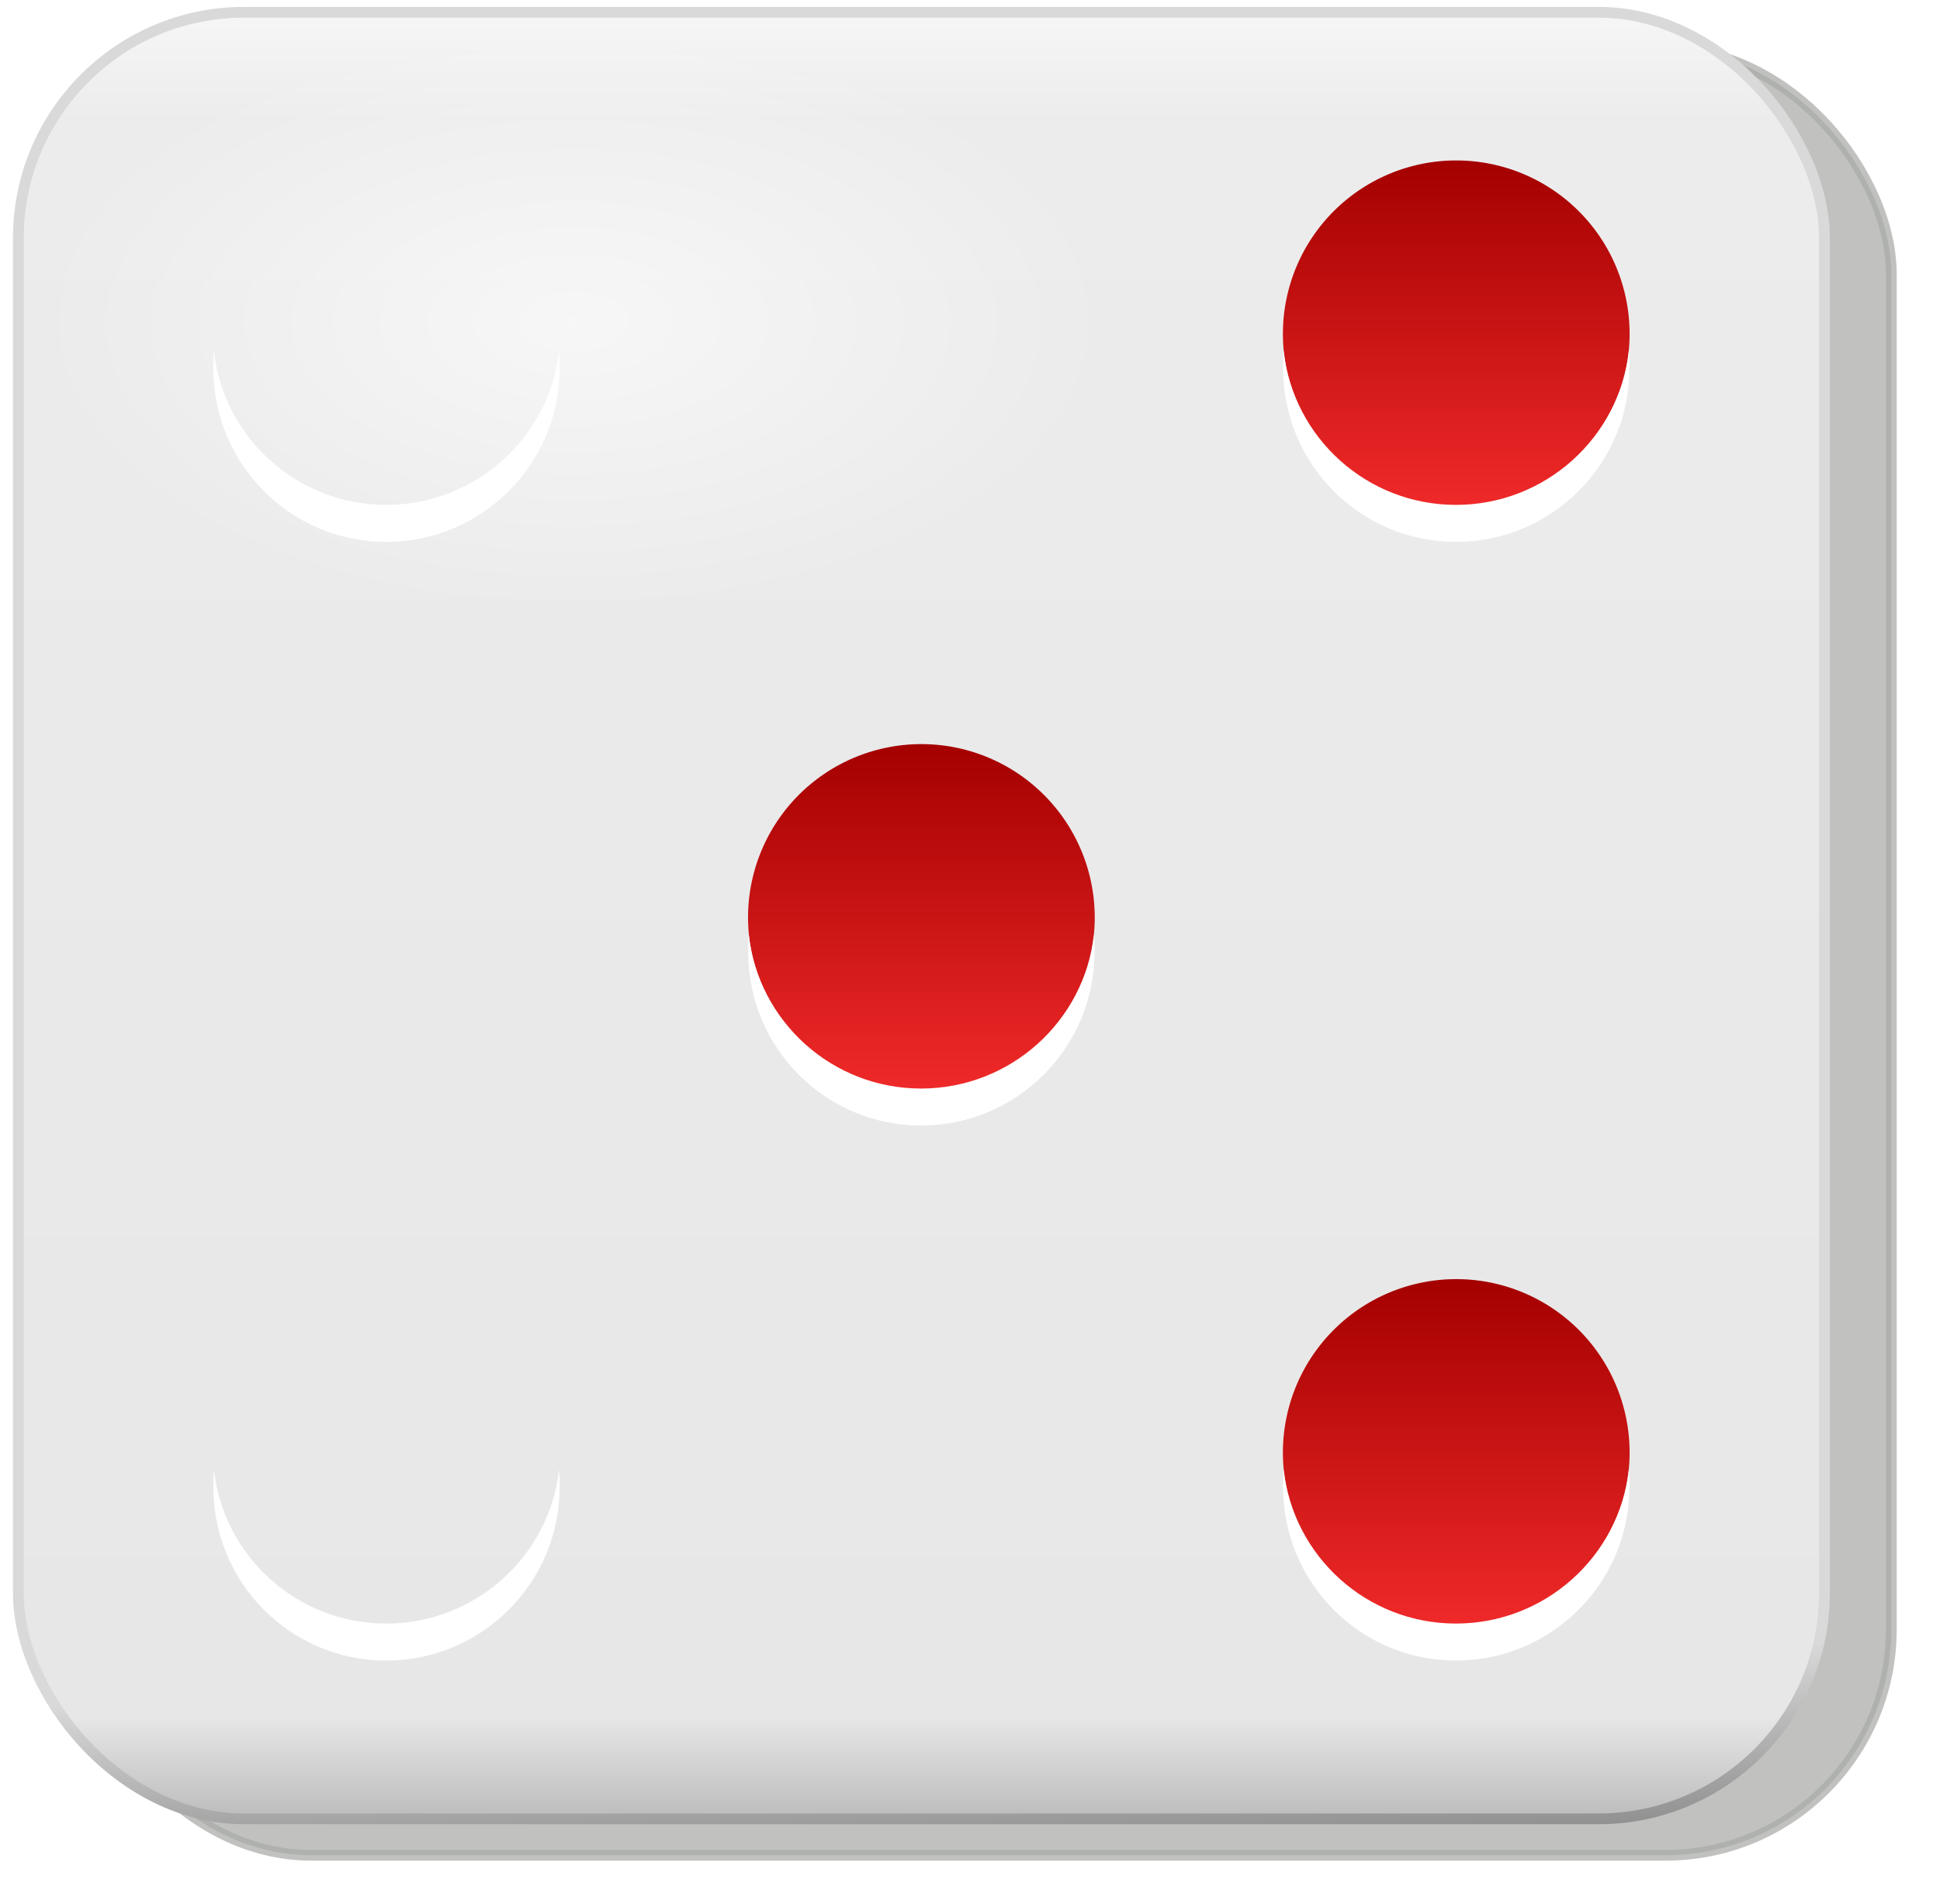
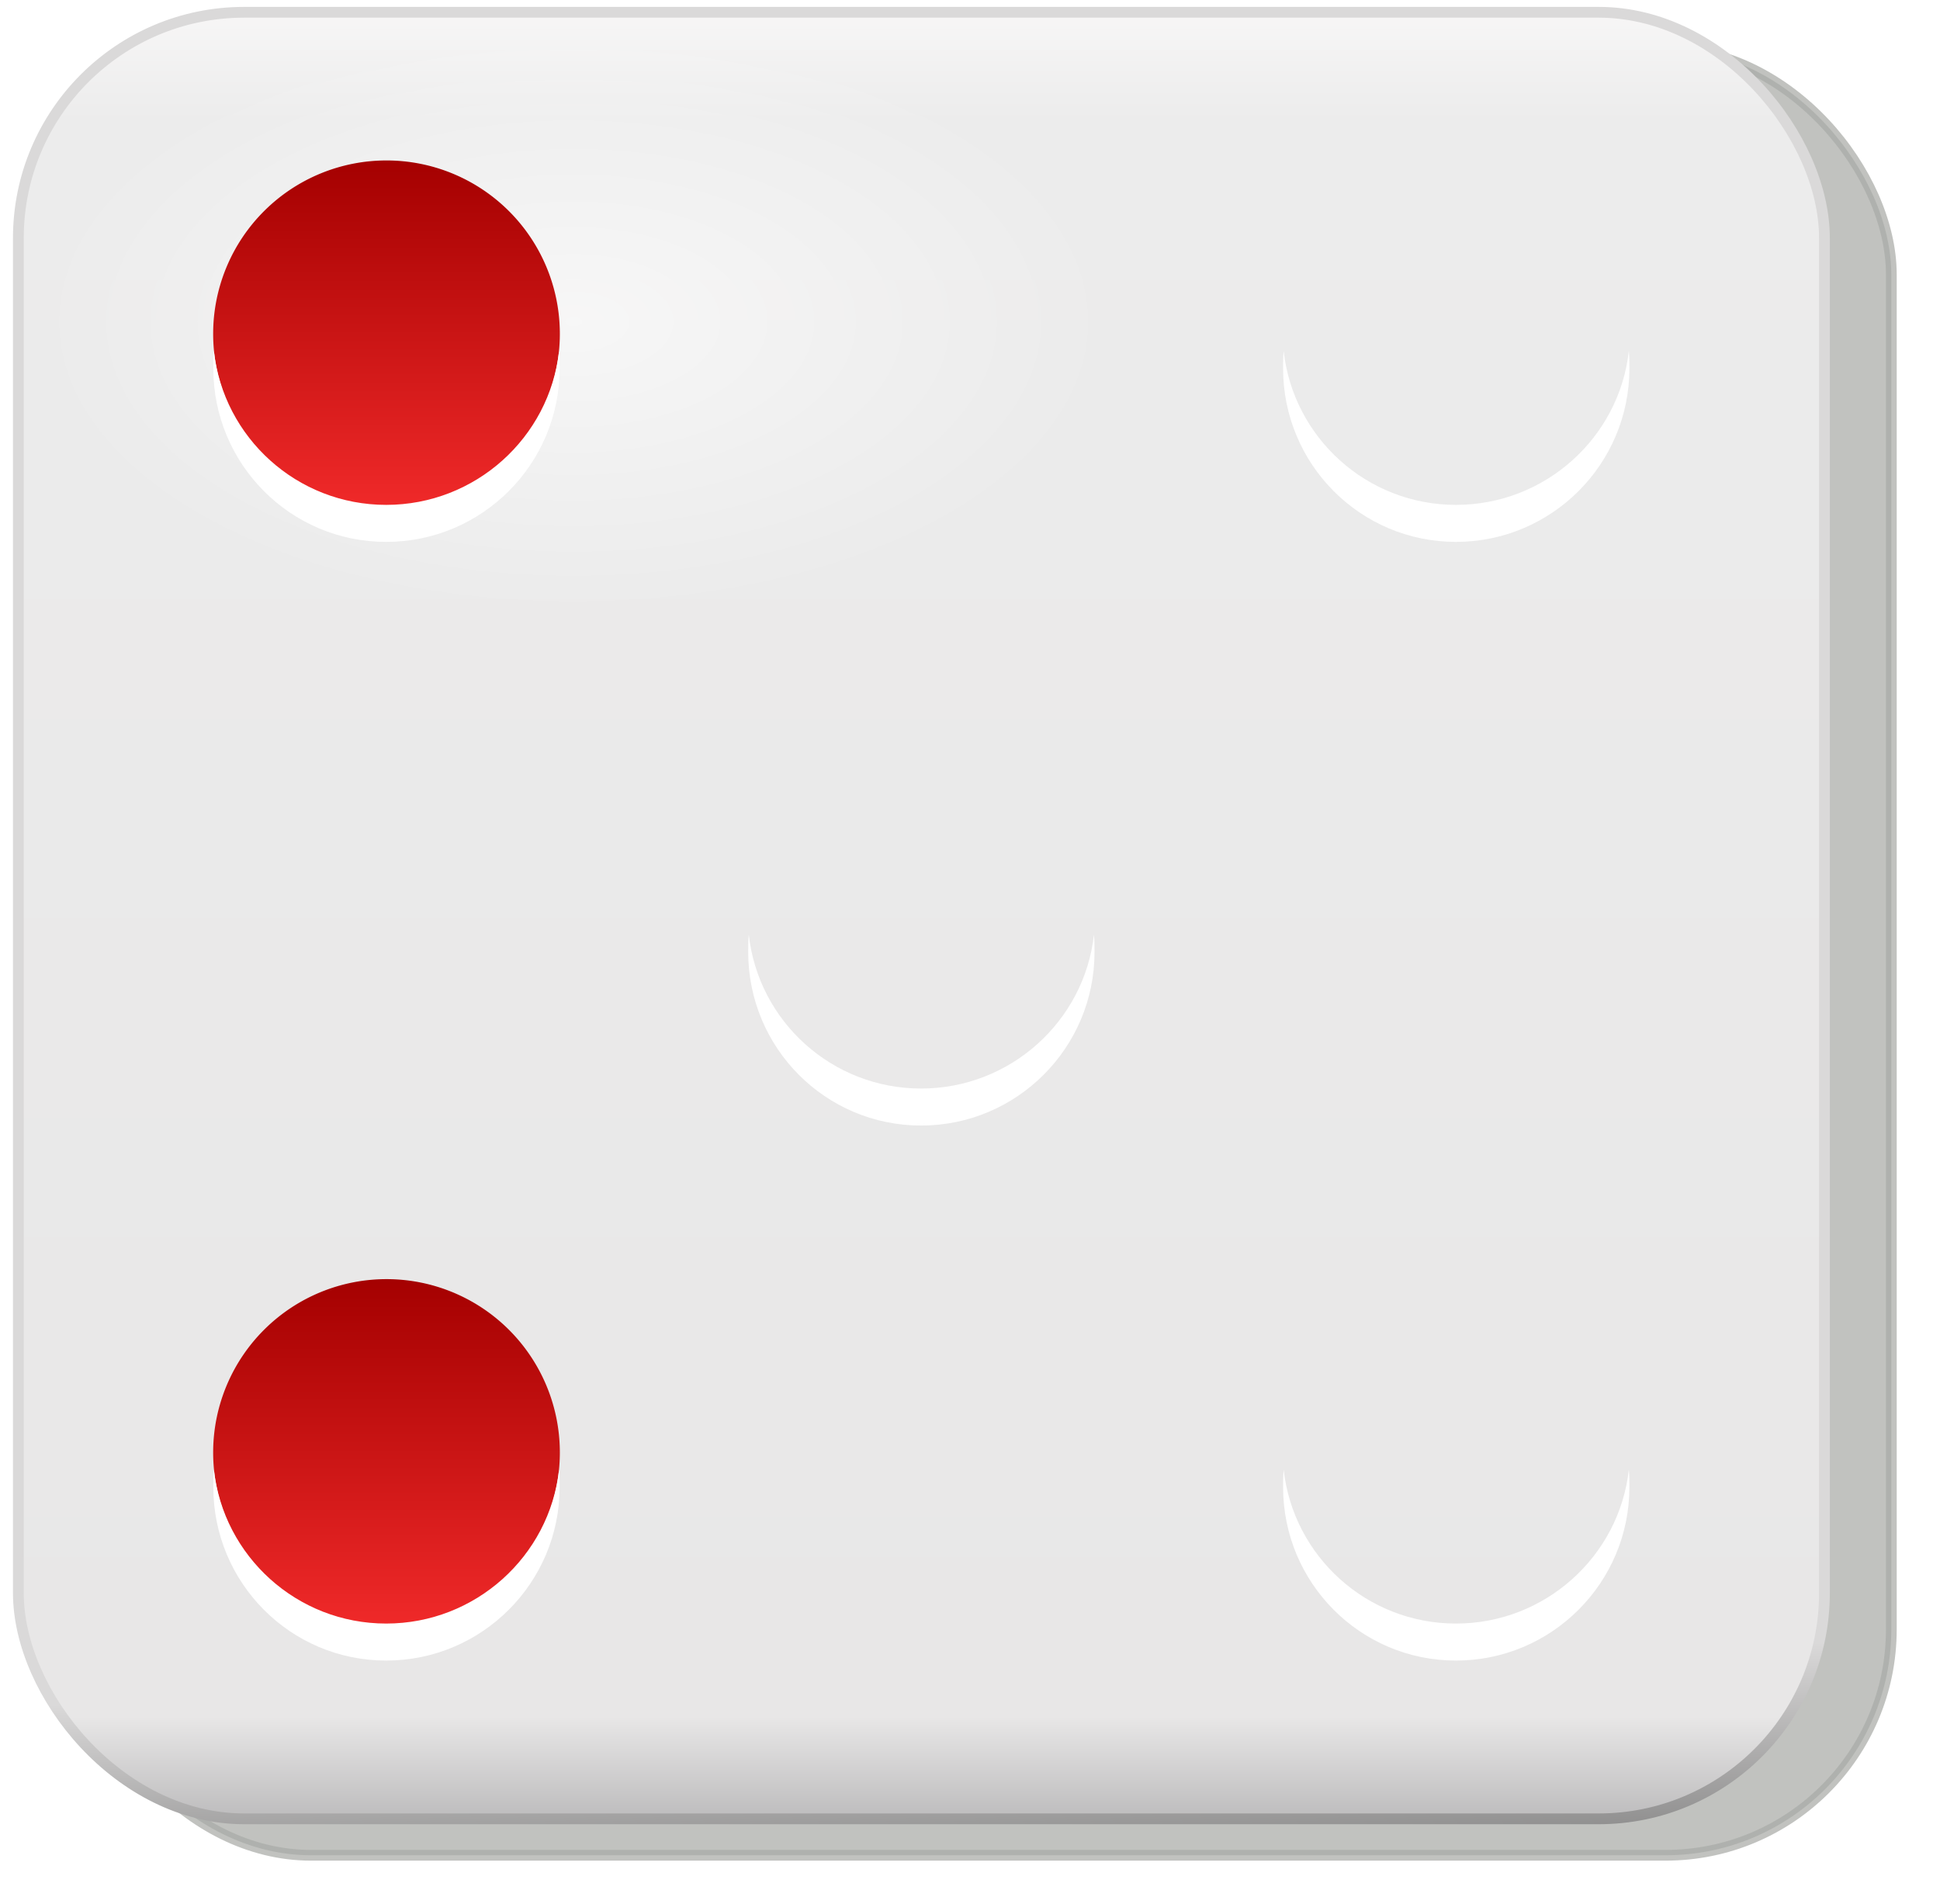
<svg xmlns="http://www.w3.org/2000/svg" xmlns:xlink="http://www.w3.org/1999/xlink" viewBox="0 0 319.17 313.18">
  <defs>
    <linearGradient id="h" y2="36.658" xlink:href="#a" gradientUnits="userSpaceOnUse" x2="72.832" y1="20.395" x1="72.832" />
    <linearGradient id="a">
      <stop offset="0" stop-color="#a40000" />
      <stop offset="1" stop-color="#ef2929" />
    </linearGradient>
    <linearGradient id="b">
      <stop offset="0" stop-color="#fff" />
      <stop offset="1" stop-color="#fff" stop-opacity="0" />
    </linearGradient>
    <linearGradient id="e" y2="649.32" gradientUnits="userSpaceOnUse" x2="264.29" gradientTransform="matrix(4 0 0 4 -715.14 -1918.8)" y1="573.26" x1="264.29">
      <stop offset="0" stop-color="#f9f8f8" />
      <stop offset=".07" stop-color="#ececec" />
      <stop offset=".933" stop-color="#e8e7e7" />
      <stop offset="1" stop-color="#b4b3b4" />
    </linearGradient>
    <linearGradient id="d" y2="664.5" gradientUnits="userSpaceOnUse" x2="249.81" gradientTransform="matrix(4 0 0 4 -715.14 -1918.8)" y1="634.69" x1="248.76">
      <stop offset="0" stop-color="#dad9d9" />
      <stop offset=".28" stop-color="#dad9d9" />
      <stop offset="1" />
    </linearGradient>
    <filter id="f" color-interpolation-filters="sRGB">
      <feGaussianBlur stdDeviation=".714" />
    </filter>
    <filter id="c" color-interpolation-filters="sRGB">
      <feGaussianBlur stdDeviation=".743" />
    </filter>
    <radialGradient id="g" xlink:href="#b" gradientUnits="userSpaceOnUse" cy="94.288" cx="103.59" gradientTransform="matrix(1 0 0 .849 0 14.208)" r="25.809" />
  </defs>
  <g transform="translate(-190.41 -375.77)">
    <rect transform="matrix(4 0 0 4 220 -3151.1)" ry="9.286" height="74.286" width="74.286" y="883.72" x="-3.893" opacity=".722" filter="url(#c)" stroke="#888a85" stroke-width=".443" fill="#888a85" />
    <rect ry="37.143" height="297.14" width="297.14" y="377.79" x="193.43" stroke="url(#d)" stroke-width="1.772" fill="url(#e)" />
    <path d="M129.4 94.288c0 12.106-11.555 21.92-25.809 21.92s-25.809-9.814-25.809-21.92 11.555-21.92 25.809-21.92 25.809 9.814 25.809 21.92z" transform="matrix(3.429 0 0 2.194 -70.417 221.89)" opacity=".763" filter="url(#f)" fill="url(#g)" />
-     <path d="M129.4 94.288c0 12.106-11.555 21.92-25.809 21.92s-25.809-9.814-25.809-21.92 11.555-21.92 25.809-21.92 25.809 9.814 25.809 21.92z" transform="matrix(1.425 0 0 1.758 299.81 468.42)" opacity=".763" filter="url(#f)" fill="url(#g)" />
-     <path d="M80.964 28.527a8.132 8.132 0 11-16.263 0 8.132 8.132 0 0116.263 0z" transform="translate(86.574 426.32) scale(3.507)" fill="url(#h)" />
    <path d="M80.964 28.527a8.132 8.132 0 11-16.263 0 8.132 8.132 0 0116.263 0z" transform="translate(-1.426 330.32) scale(3.507)" fill="url(#h)" />
    <path d="M80.964 28.527a8.132 8.132 0 11-16.263 0 8.132 8.132 0 0116.263 0z" transform="translate(174.57 330.32) scale(3.507)" fill="url(#h)" />
    <path d="M80.964 28.527a8.132 8.132 0 11-16.263 0 8.132 8.132 0 0116.263 0z" transform="translate(-1.426 514.32) scale(3.507)" fill="url(#h)" />
    <path d="M80.964 28.527a8.132 8.132 0 11-16.263 0 8.132 8.132 0 0116.263 0z" transform="translate(174.57 514.32) scale(3.507)" fill="url(#h)" />
    <path d="M313.6 529.51c-.097.959-.095 1.87-.095 2.854 0 15.75 12.69 28.536 28.44 28.536s28.537-12.786 28.537-28.536c0-.985.002-1.895-.095-2.854-1.588 14.246-13.771 25.302-28.441 25.302s-26.757-11.056-28.346-25.302zM401.6 617.51c-.097.959-.095 1.87-.095 2.854 0 15.75 12.69 28.536 28.44 28.536s28.537-12.786 28.537-28.536c0-.985.002-1.895-.095-2.854-1.588 14.246-13.771 25.302-28.441 25.302s-26.757-11.056-28.346-25.302zM225.6 617.51c-.097.959-.095 1.87-.095 2.854 0 15.75 12.69 28.536 28.44 28.536s28.537-12.786 28.537-28.536c0-.985.002-1.895-.095-2.854-1.588 14.246-13.771 25.302-28.441 25.302s-26.757-11.056-28.346-25.302zM225.6 433.51c-.097.959-.095 1.87-.095 2.854 0 15.75 12.69 28.536 28.44 28.536s28.537-12.786 28.537-28.536c0-.985.002-1.895-.095-2.854-1.588 14.246-13.771 25.302-28.441 25.302s-26.757-11.056-28.346-25.302zM401.6 433.51c-.097.959-.095 1.87-.095 2.854 0 15.75 12.69 28.536 28.44 28.536s28.537-12.786 28.537-28.536c0-.985.002-1.895-.095-2.854-1.588 14.246-13.771 25.302-28.441 25.302s-26.757-11.056-28.346-25.302z" fill="#fff" />
  </g>
</svg>